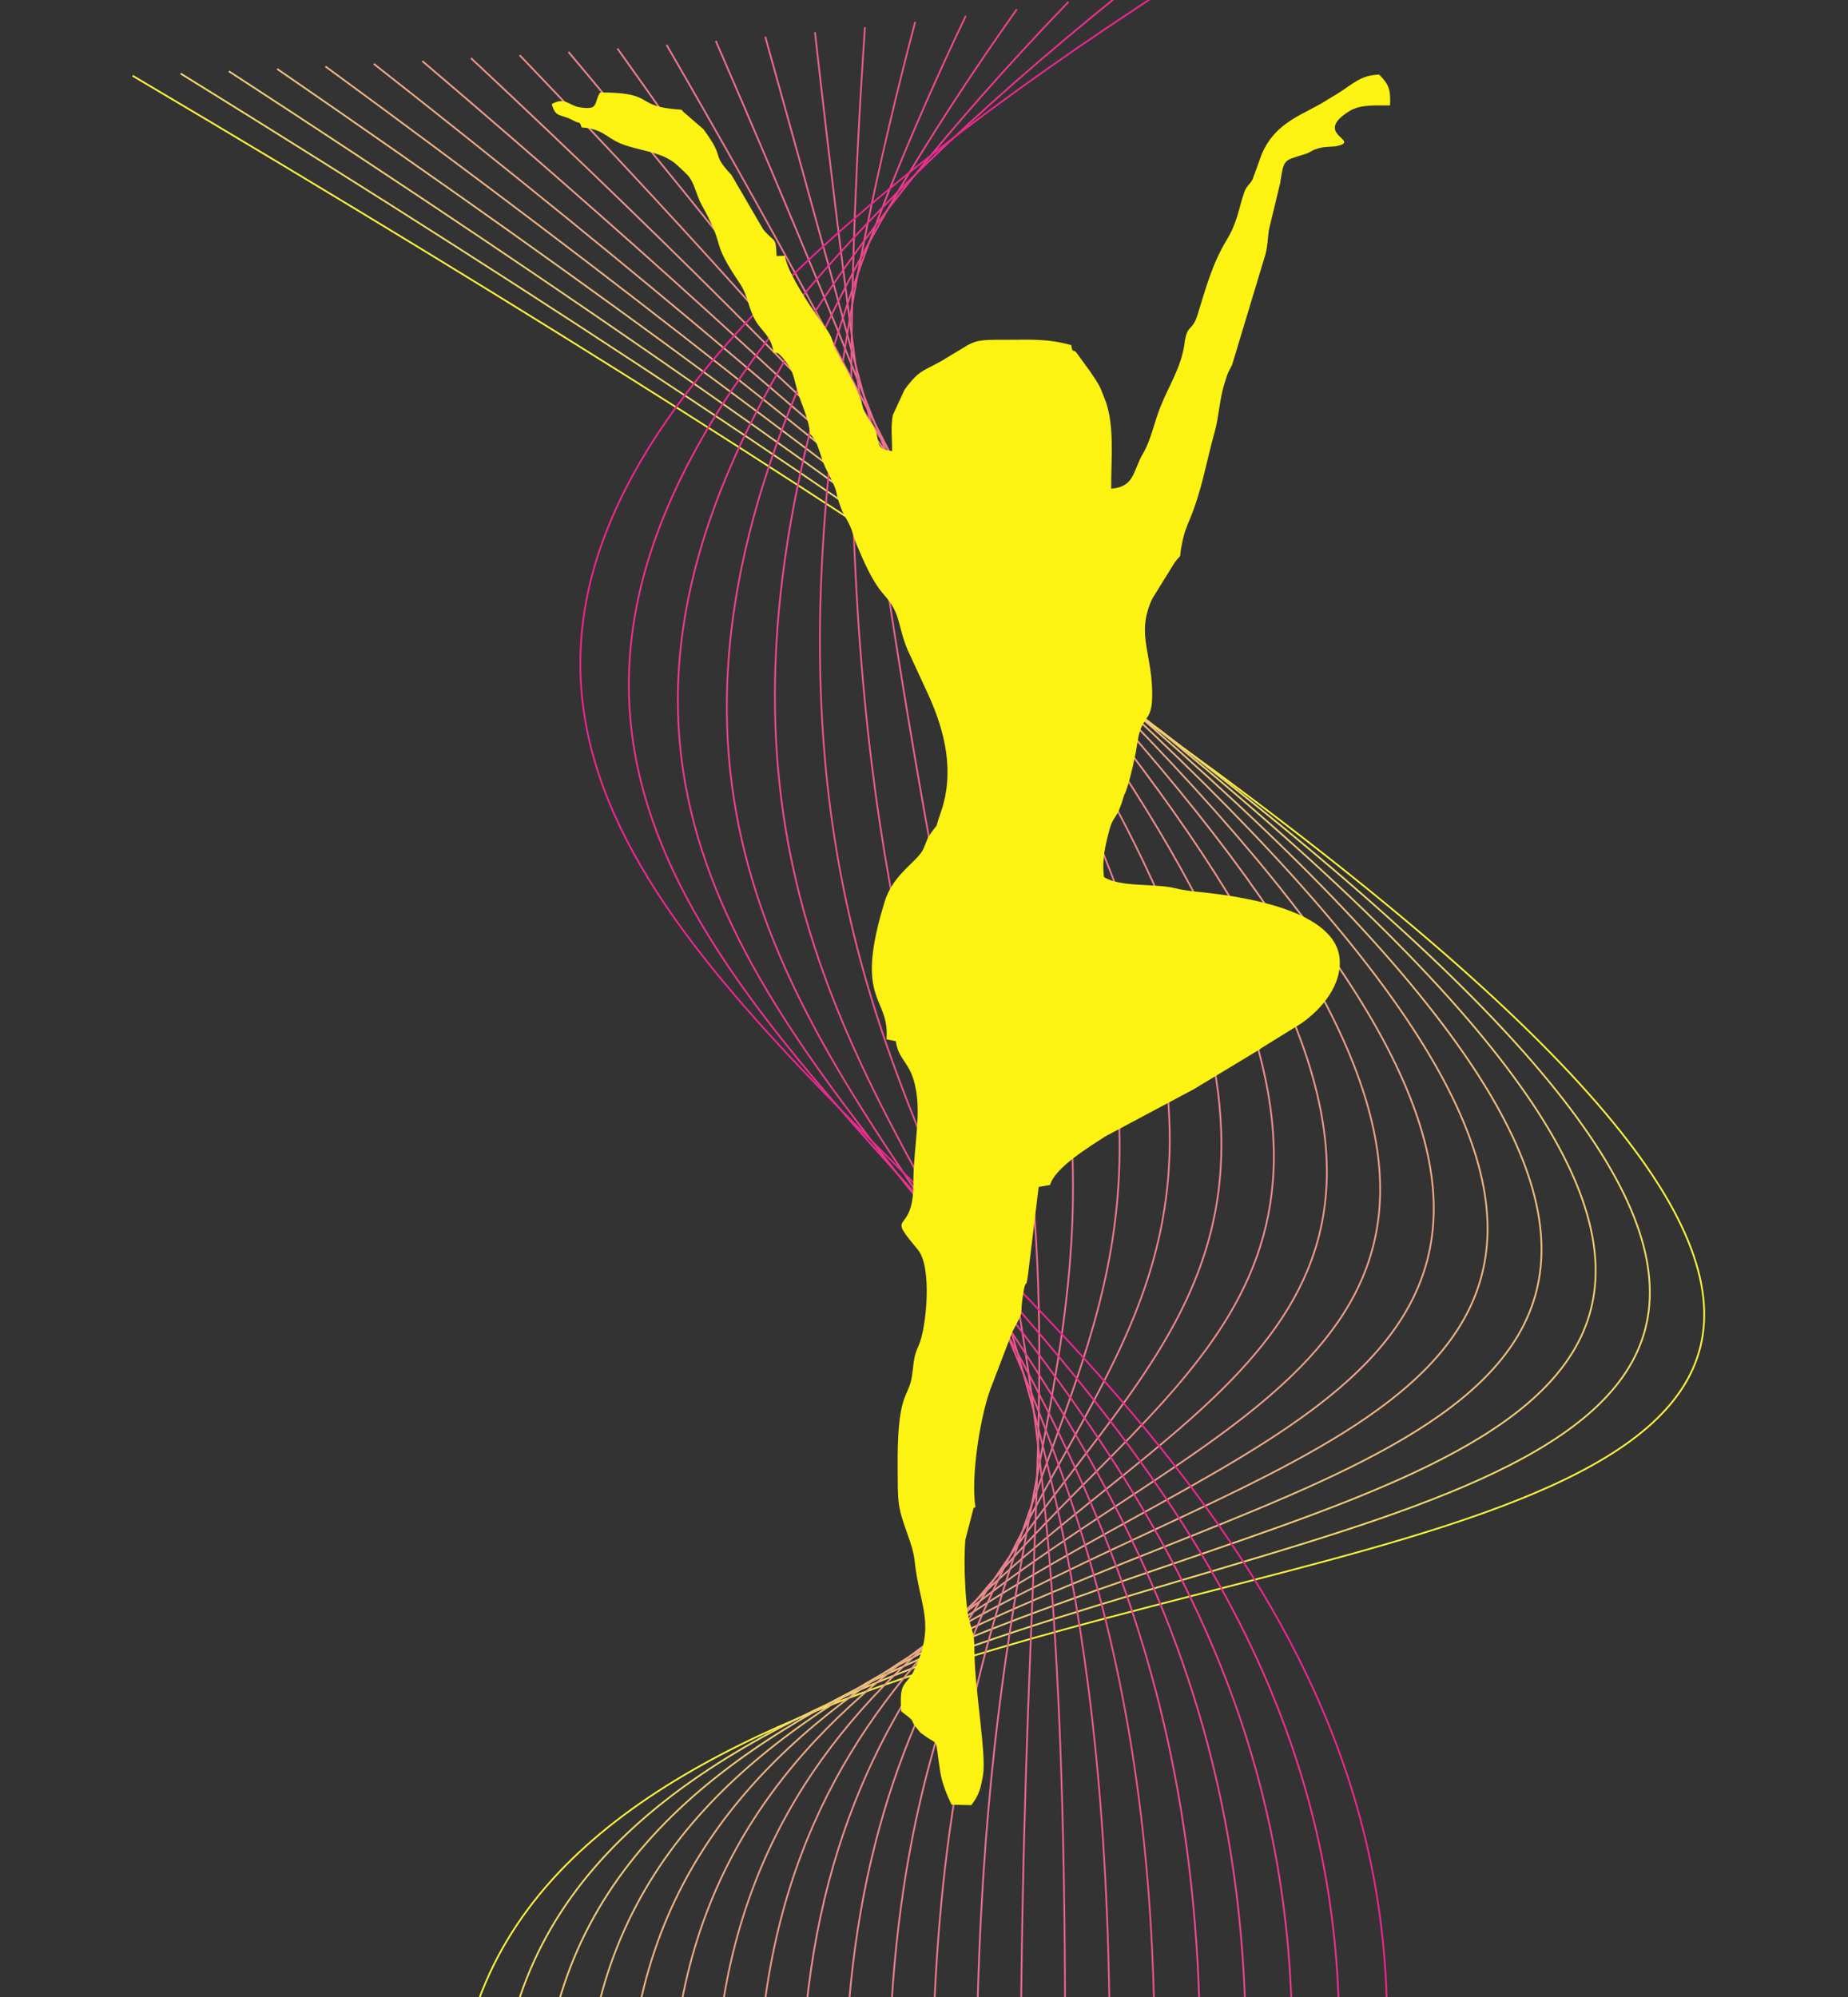
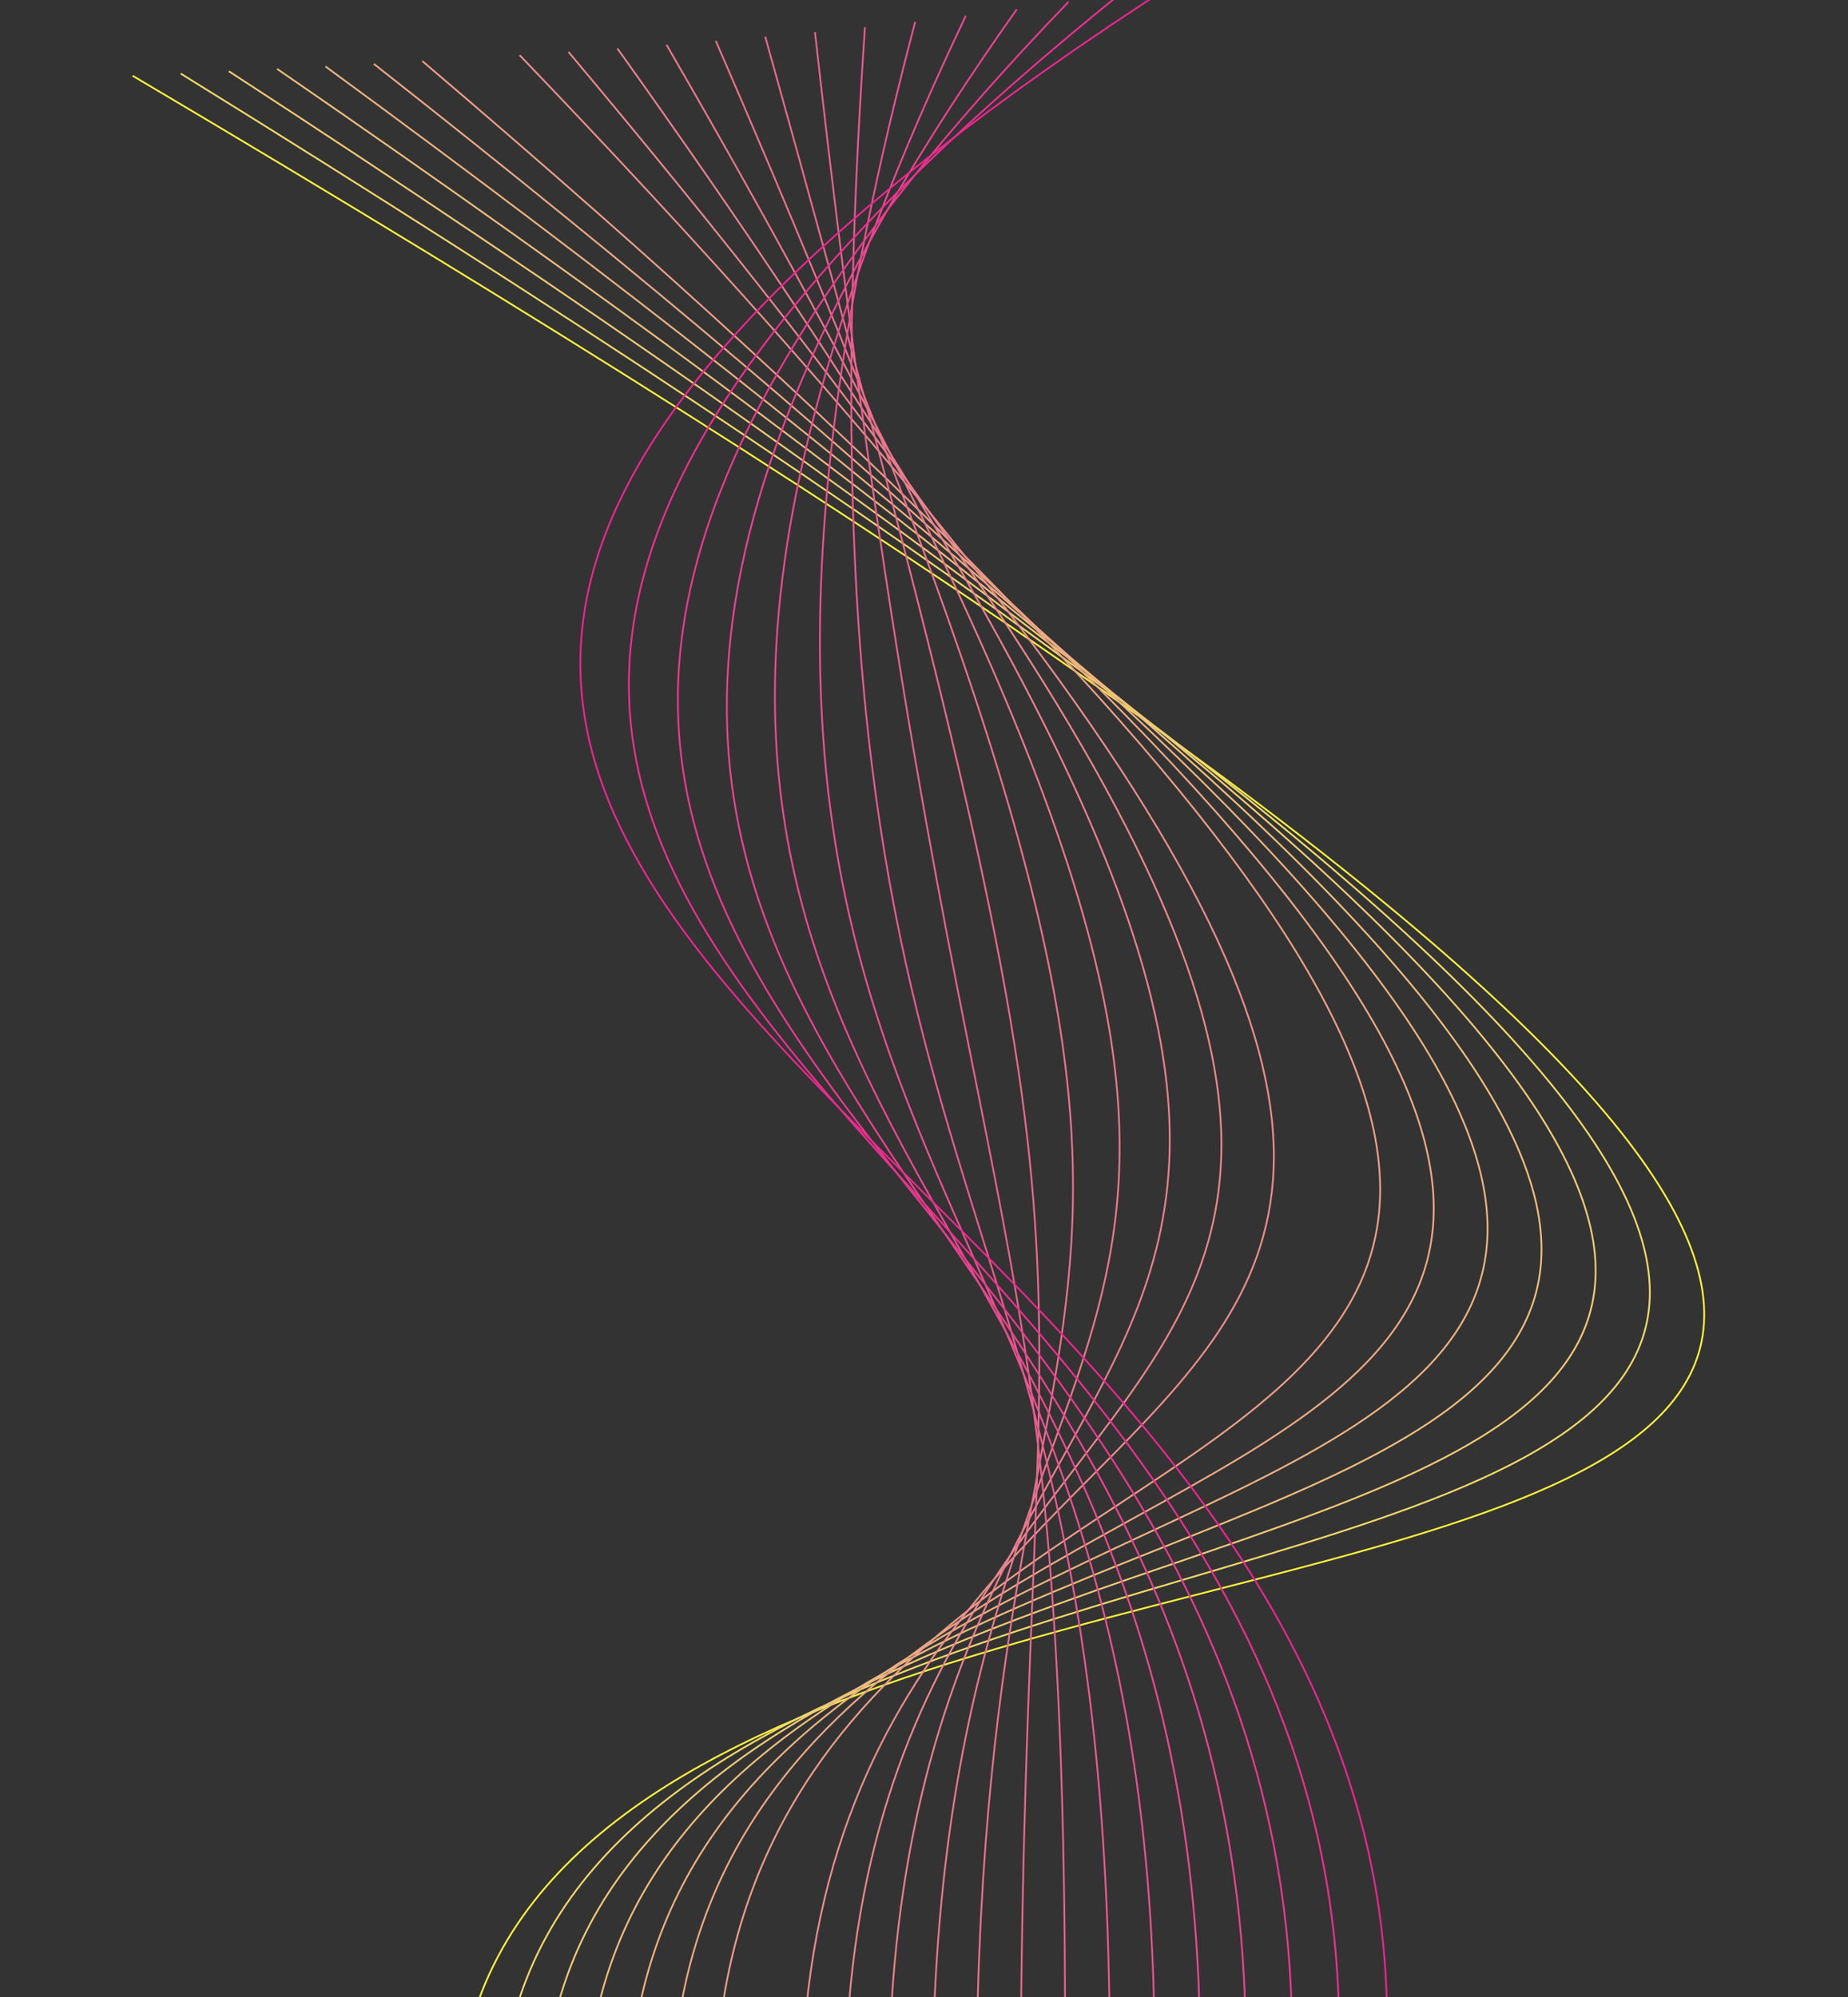
<svg xmlns="http://www.w3.org/2000/svg" xml:space="preserve" width="210mm" height="227mm" version="1.1" style="shape-rendering:geometricPrecision; text-rendering:geometricPrecision; image-rendering:optimizeQuality; fill-rule:evenodd; clip-rule:evenodd" viewBox="0 0 21000 22700">
  <rect x="0" y="0" width="21000" height="22700" fill="#333333" stroke="none" />
  <defs>
    <style type="text/css">
   
    .str20 {stroke:#ED2F8E;stroke-width:20}
    .str21 {stroke:#EC268F;stroke-width:20}
    .str18 {stroke:#EC438F;stroke-width:20}
    .str19 {stroke:#EC398F;stroke-width:20}
    .str17 {stroke:#EC4A8F;stroke-width:20}
    .str15 {stroke:#EC5A90;stroke-width:20}
    .str16 {stroke:#EB528F;stroke-width:20}
    .str13 {stroke:#EC6890;stroke-width:20}
    .str14 {stroke:#EB6190;stroke-width:20}
    .str12 {stroke:#EC7090;stroke-width:20}
    .str11 {stroke:#EB778F;stroke-width:20}
    .str9 {stroke:#EC868E;stroke-width:20}
    .str10 {stroke:#EB7F8F;stroke-width:20}
    .str8 {stroke:#EC8D8C;stroke-width:20}
    .str7 {stroke:#ED958A;stroke-width:20}
    .str6 {stroke:#ED9E88;stroke-width:20}
    .str5 {stroke:#EDA885;stroke-width:20}
    .str4 {stroke:#EDB281;stroke-width:20}
    .str3 {stroke:#EEBE7C;stroke-width:20}
    .str2 {stroke:#F0CB75;stroke-width:20}
    .str1 {stroke:#F1D969;stroke-width:20}
    .str0 {stroke:#FBF23D;stroke-width:20}
    .fil0 {fill:none}
    .fil1 {fill:#FDF313}
   
  </style>
  </defs>
  <g id="Camada_x0020_1">
    <path class="fil0 str0" d="M5190 24083c286,-10529 34067,-900 -3683,-23222" />
    <g id="_2116204019952">
      <path class="fil0 str1" d="M5677 24052c267,-10539 31546,-1452 -3624,-23216" />
      <path class="fil0 str2" d="M6164 24020c249,-10548 29026,-2003 -3563,-23210" />
      <path class="fil0 str3" d="M6652 23986c231,-10557 26506,-2554 -3503,-23203" />
      <path class="fil0 str4" d="M7141 23952c213,-10567 23986,-3106 -3443,-23197" />
      <path class="fil0 str5" d="M7631 23915c194,-10576 21466,-3657 -3383,-23189" />
      <path class="fil0 str6" d="M8122 23878c176,-10586 18946,-4209 -3323,-23184" />
-       <path class="fil0 str7" d="M8614 23838c158,-10595 16426,-4759 -3262,-23177" />
      <path class="fil0 str8" d="M9108 23797c139,-10605 13905,-5311 -3203,-23170" />
      <path class="fil0 str9" d="M9602 23754c121,-10614 11386,-5862 -3142,-23164" />
      <path class="fil0 str10" d="M10098 23708c103,-10623 8866,-6413 -3082,-23157" />
      <path class="fil0 str11" d="M10596 23660c84,-10633 6346,-6965 -3022,-23151" />
      <path class="fil0 str12" d="M11096 23609c66,-10643 3825,-7516 -2962,-23144" />
      <path class="fil0 str13" d="M11598 23554c48,-10651 1305,-8067 -2902,-23137" />
      <path class="fil0 str14" d="M12103 23496c29,-10661 -1215,-8618 -2842,-23131" />
      <path class="fil0 str15" d="M12611 23434c10,-10671 -3736,-9170 -2782,-23125" />
      <path class="fil0 str16" d="M13121 23366c-7,-10680 -6255,-9721 -2721,-23118" />
      <path class="fil0 str17" d="M13637 23292c-27,-10690 -8776,-10273 -2662,-23112" />
      <path class="fil0 str18" d="M14157 23210c-45,-10699 -11296,-10823 -2602,-23105" />
      <path class="fil0 str19" d="M14683 23120c-63,-10709 -13816,-11375 -2541,-23099" />
      <path class="fil0 str20" d="M15217 23017c-81,-10718 -16336,-11926 -2481,-23092" />
    </g>
    <path class="fil0 str21" d="M15761 22899c-100,-10727 -18856,-12477 -2421,-23085" />
-     <path class="fil1" d="M12173 3922c-288,-78 -460,-59 -788,-60 -235,-1 -302,3 -437,90l-196 118c-231,146 -295,109 -474,361l-132 286c-26,131 -8,275 -8,410 -212,-26 -126,-103 -202,-262 -50,-104 -102,-109 -141,-272 -39,-170 -217,-460 -296,-615 -58,-115 -24,-126 -125,-262 -129,-174 -432,-618 -454,-809l-95 3c-10,-236 -19,-140 -153,-304l-359 -616c-248,-266 -53,-160 -320,-522l-201 -174c-87,-66 20,-36 -171,-58 -393,-46 -202,-187 -802,-185 -76,124 -9,205 -235,168 -119,-19 -164,-122 -314,-36 46,164 96,105 250,189 88,48 57,-8 90,77 228,13 276,108 426,175 207,92 487,93 658,252 35,33 115,104 140,139 48,67 70,153 97,219 33,82 17,44 43,96l37 68c240,449 58,321 395,822 96,143 98,284 178,422 75,130 186,182 205,365 75,10 42,0 101,54 14,13 65,83 75,99 56,95 59,148 90,260 44,163 133,320 151,514 99,89 109,255 186,406 167,330 71,178 164,433 28,77 68,126 104,206 33,76 43,138 73,208 89,205 170,412 320,582 188,212 144,339 260,616l242 524c186,415 294,870 136,1324 -88,252 3,64 -143,280l-52 128c-64,153 -342,282 -442,604 -359,1159 59,1068 20,1567l106 22c28,196 134,228 197,425 115,359 1,744 2,1197 1,612 -335,287 50,746 169,201 97,901 9,1094 -62,136 -51,187 -76,349 -39,257 -173,159 -161,1086 2,123 -3,254 15,374 35,225 155,423 178,639 54,515 244,707 -4,1234 -92,196 -177,111 -148,473 206,155 64,65 196,216 46,52 4,11 57,51 186,140 123,-6 190,424 19,121 77,265 128,369l224 6c87,-111 108,-191 134,-345 38,-224 -88,-943 -97,-1350 -1,-56 -1,-154 -8,-207 -27,-182 -75,-122 -99,-627 -8,-153 -10,-337 3,-488l93 -359c4,-3 14,-10 22,-12 -56,-320 51,-1068 196,-1409l222 -581c154,-294 76,-137 123,-429 33,-207 31,-35 55,-215l122 -1005 130 -22c52,-197 455,-439 625,-551l976 -521c8,-4 17,-8 24,-12l760 -459c5,-4 13,-10 19,-15l454 -281c232,-162 468,-443 430,-750 -71,-558 -1185,-703 -1634,-745 -57,-6 -170,-22 -236,-39 -219,-56 -625,-8 -806,-127 -26,-203 20,-380 67,-555 38,-136 82,-105 150,-336 32,-107 5,1 46,-125 43,-132 96,-366 118,-517 43,-299 156,-224 166,-486 19,-503 -195,-730 4,-1148l255 -411c93,-120 39,-4 81,-214 26,-128 52,-187 87,-271 141,-339 185,-641 286,-1004 47,-172 52,-352 106,-531 50,-161 34,-109 90,-223l380 -1259c25,-98 23,-166 38,-274l128 -532c43,-276 36,-254 275,-328 91,-28 63,-42 169,-70 88,-24 148,-8 223,-29 231,-64 -297,-135 122,-393 130,-80 305,-60 460,-64 7,-173 -8,-233 -122,-349 -211,0 -318,120 -473,214l-107 65c-271,177 -595,243 -758,629l-103 285c-40,66 -68,70 -93,142 -68,195 -75,335 -199,541 -165,272 -238,549 -333,854 -62,199 -118,96 -148,327 -36,265 -174,471 -271,712 -71,173 -108,381 -200,536 -116,195 -92,380 -362,400 -1,-367 43,-745 -80,-1038 -3,-8 -7,-17 -10,-25 -26,-61 -15,-44 -42,-99 -26,-53 -72,-116 -107,-170l-159 -218c-41,-44 -38,22 -56,-82z" />
  </g>
</svg>